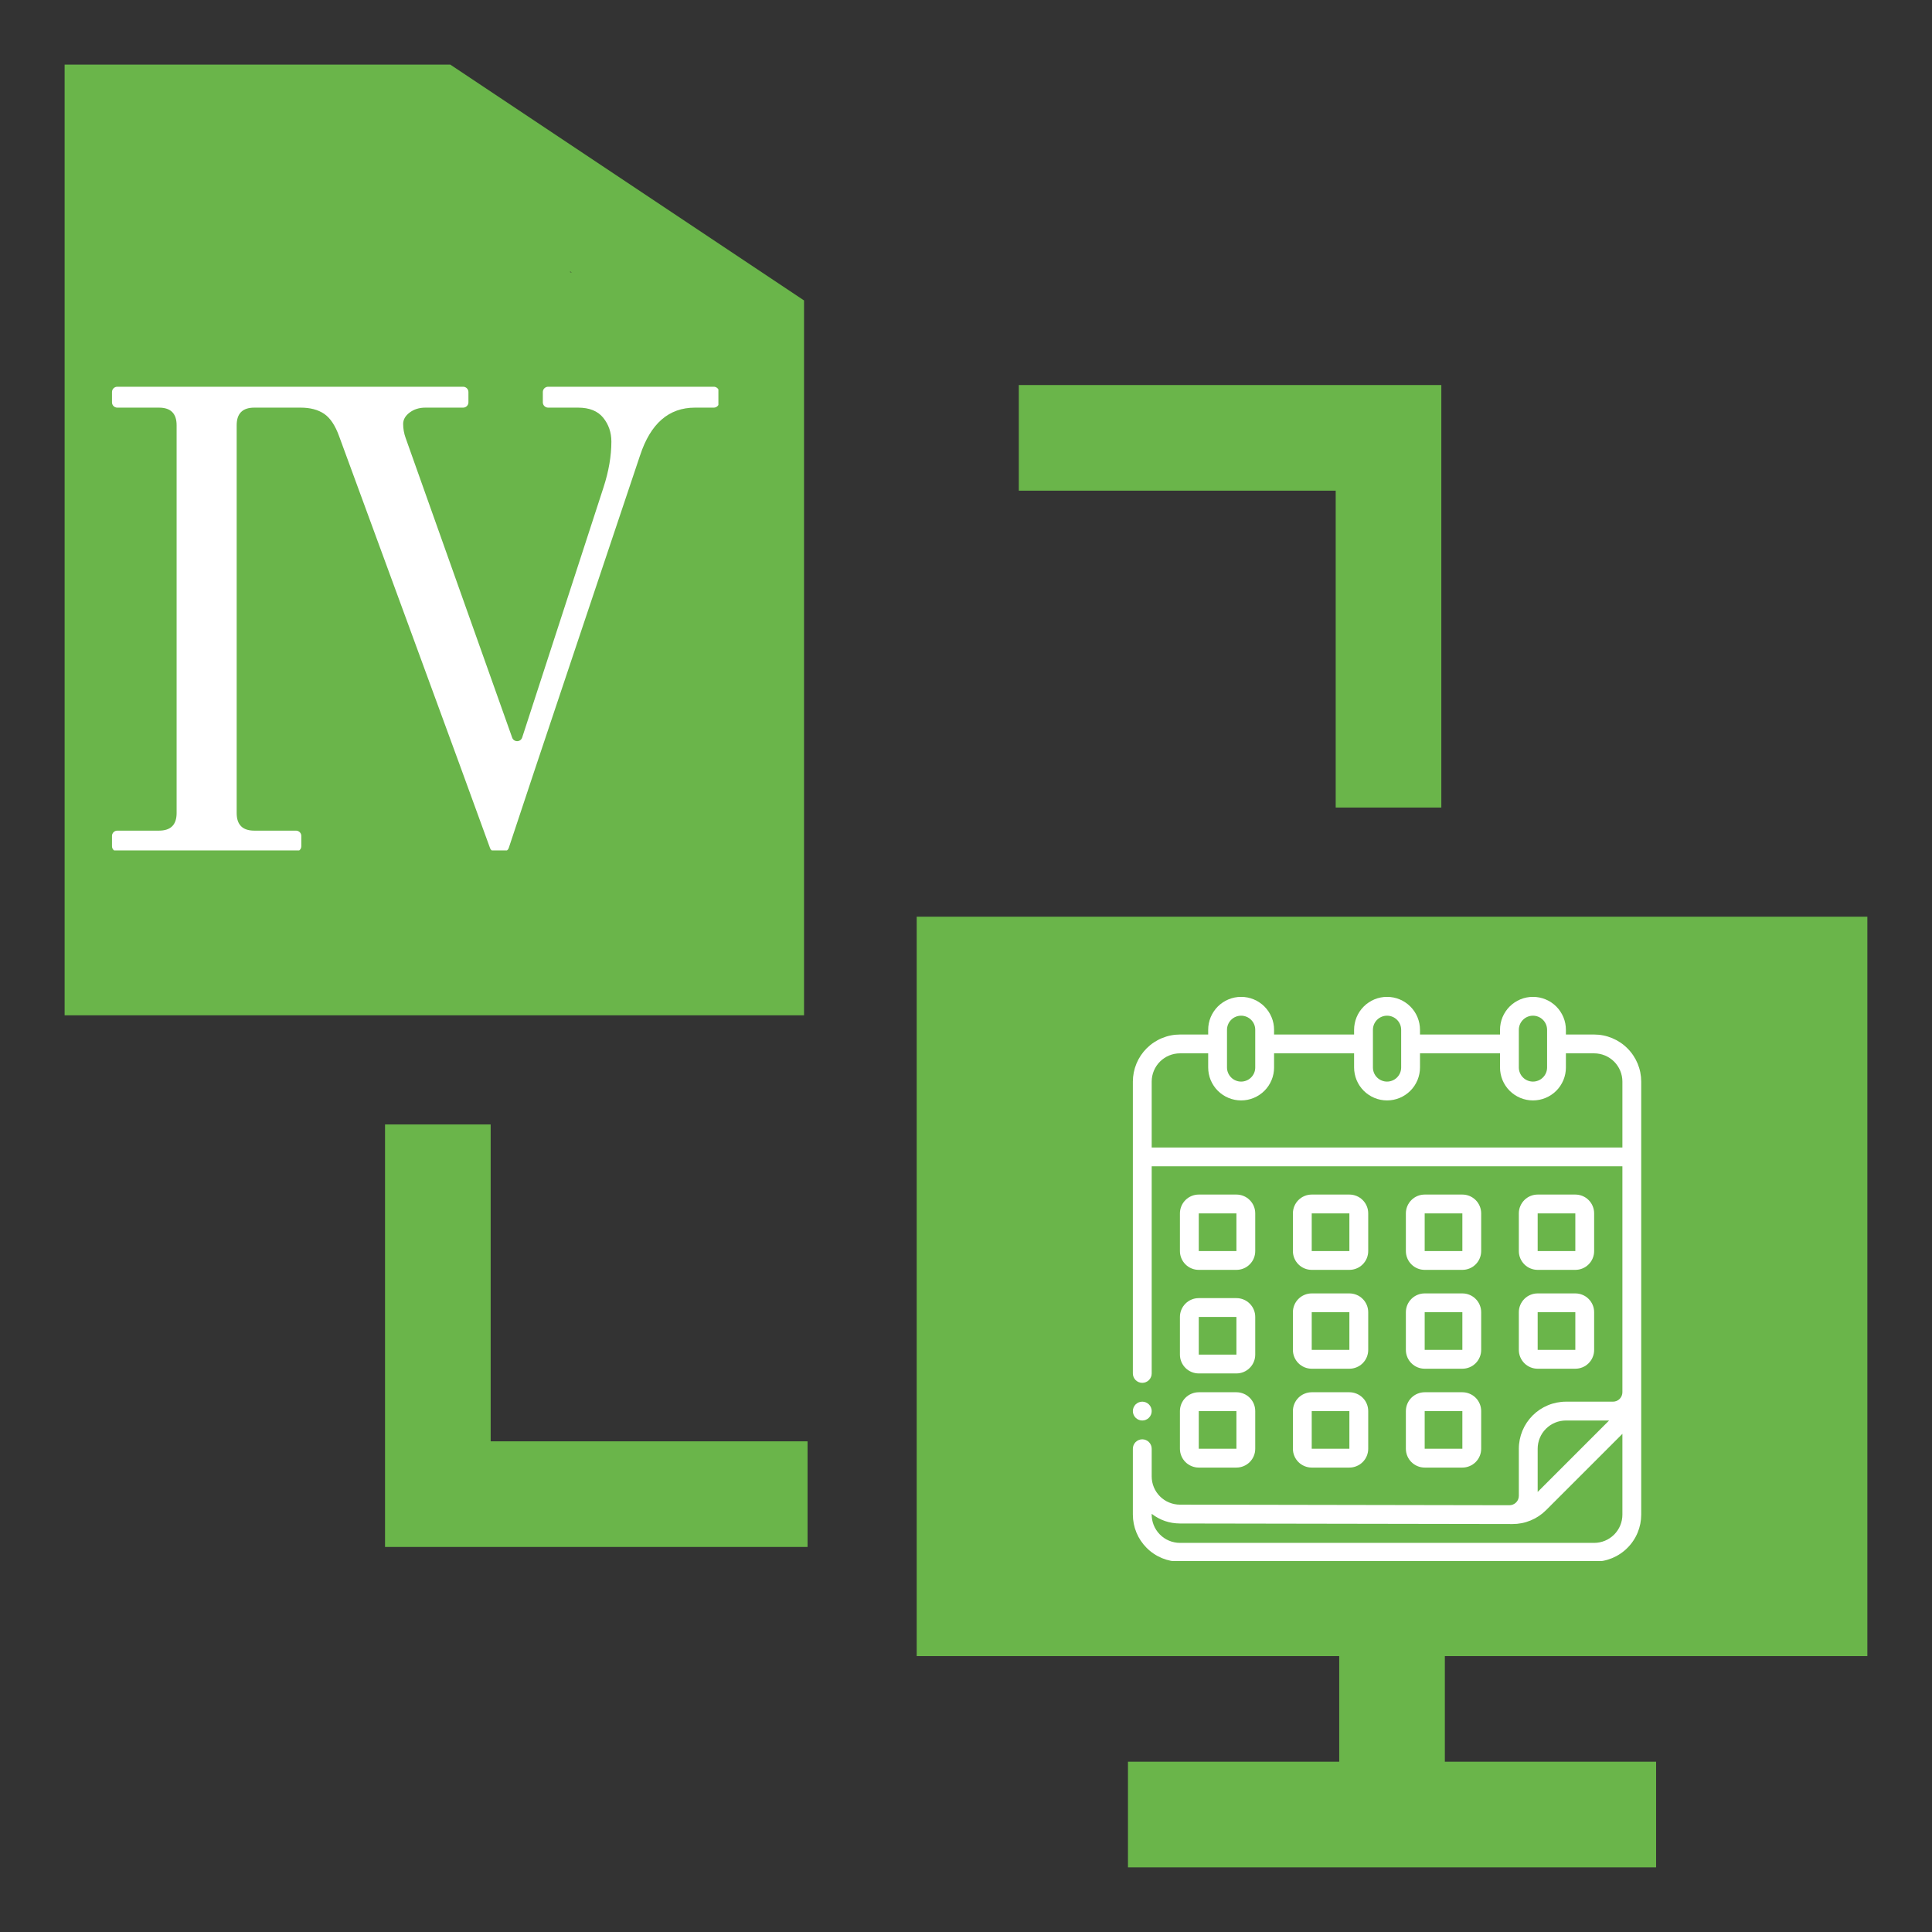
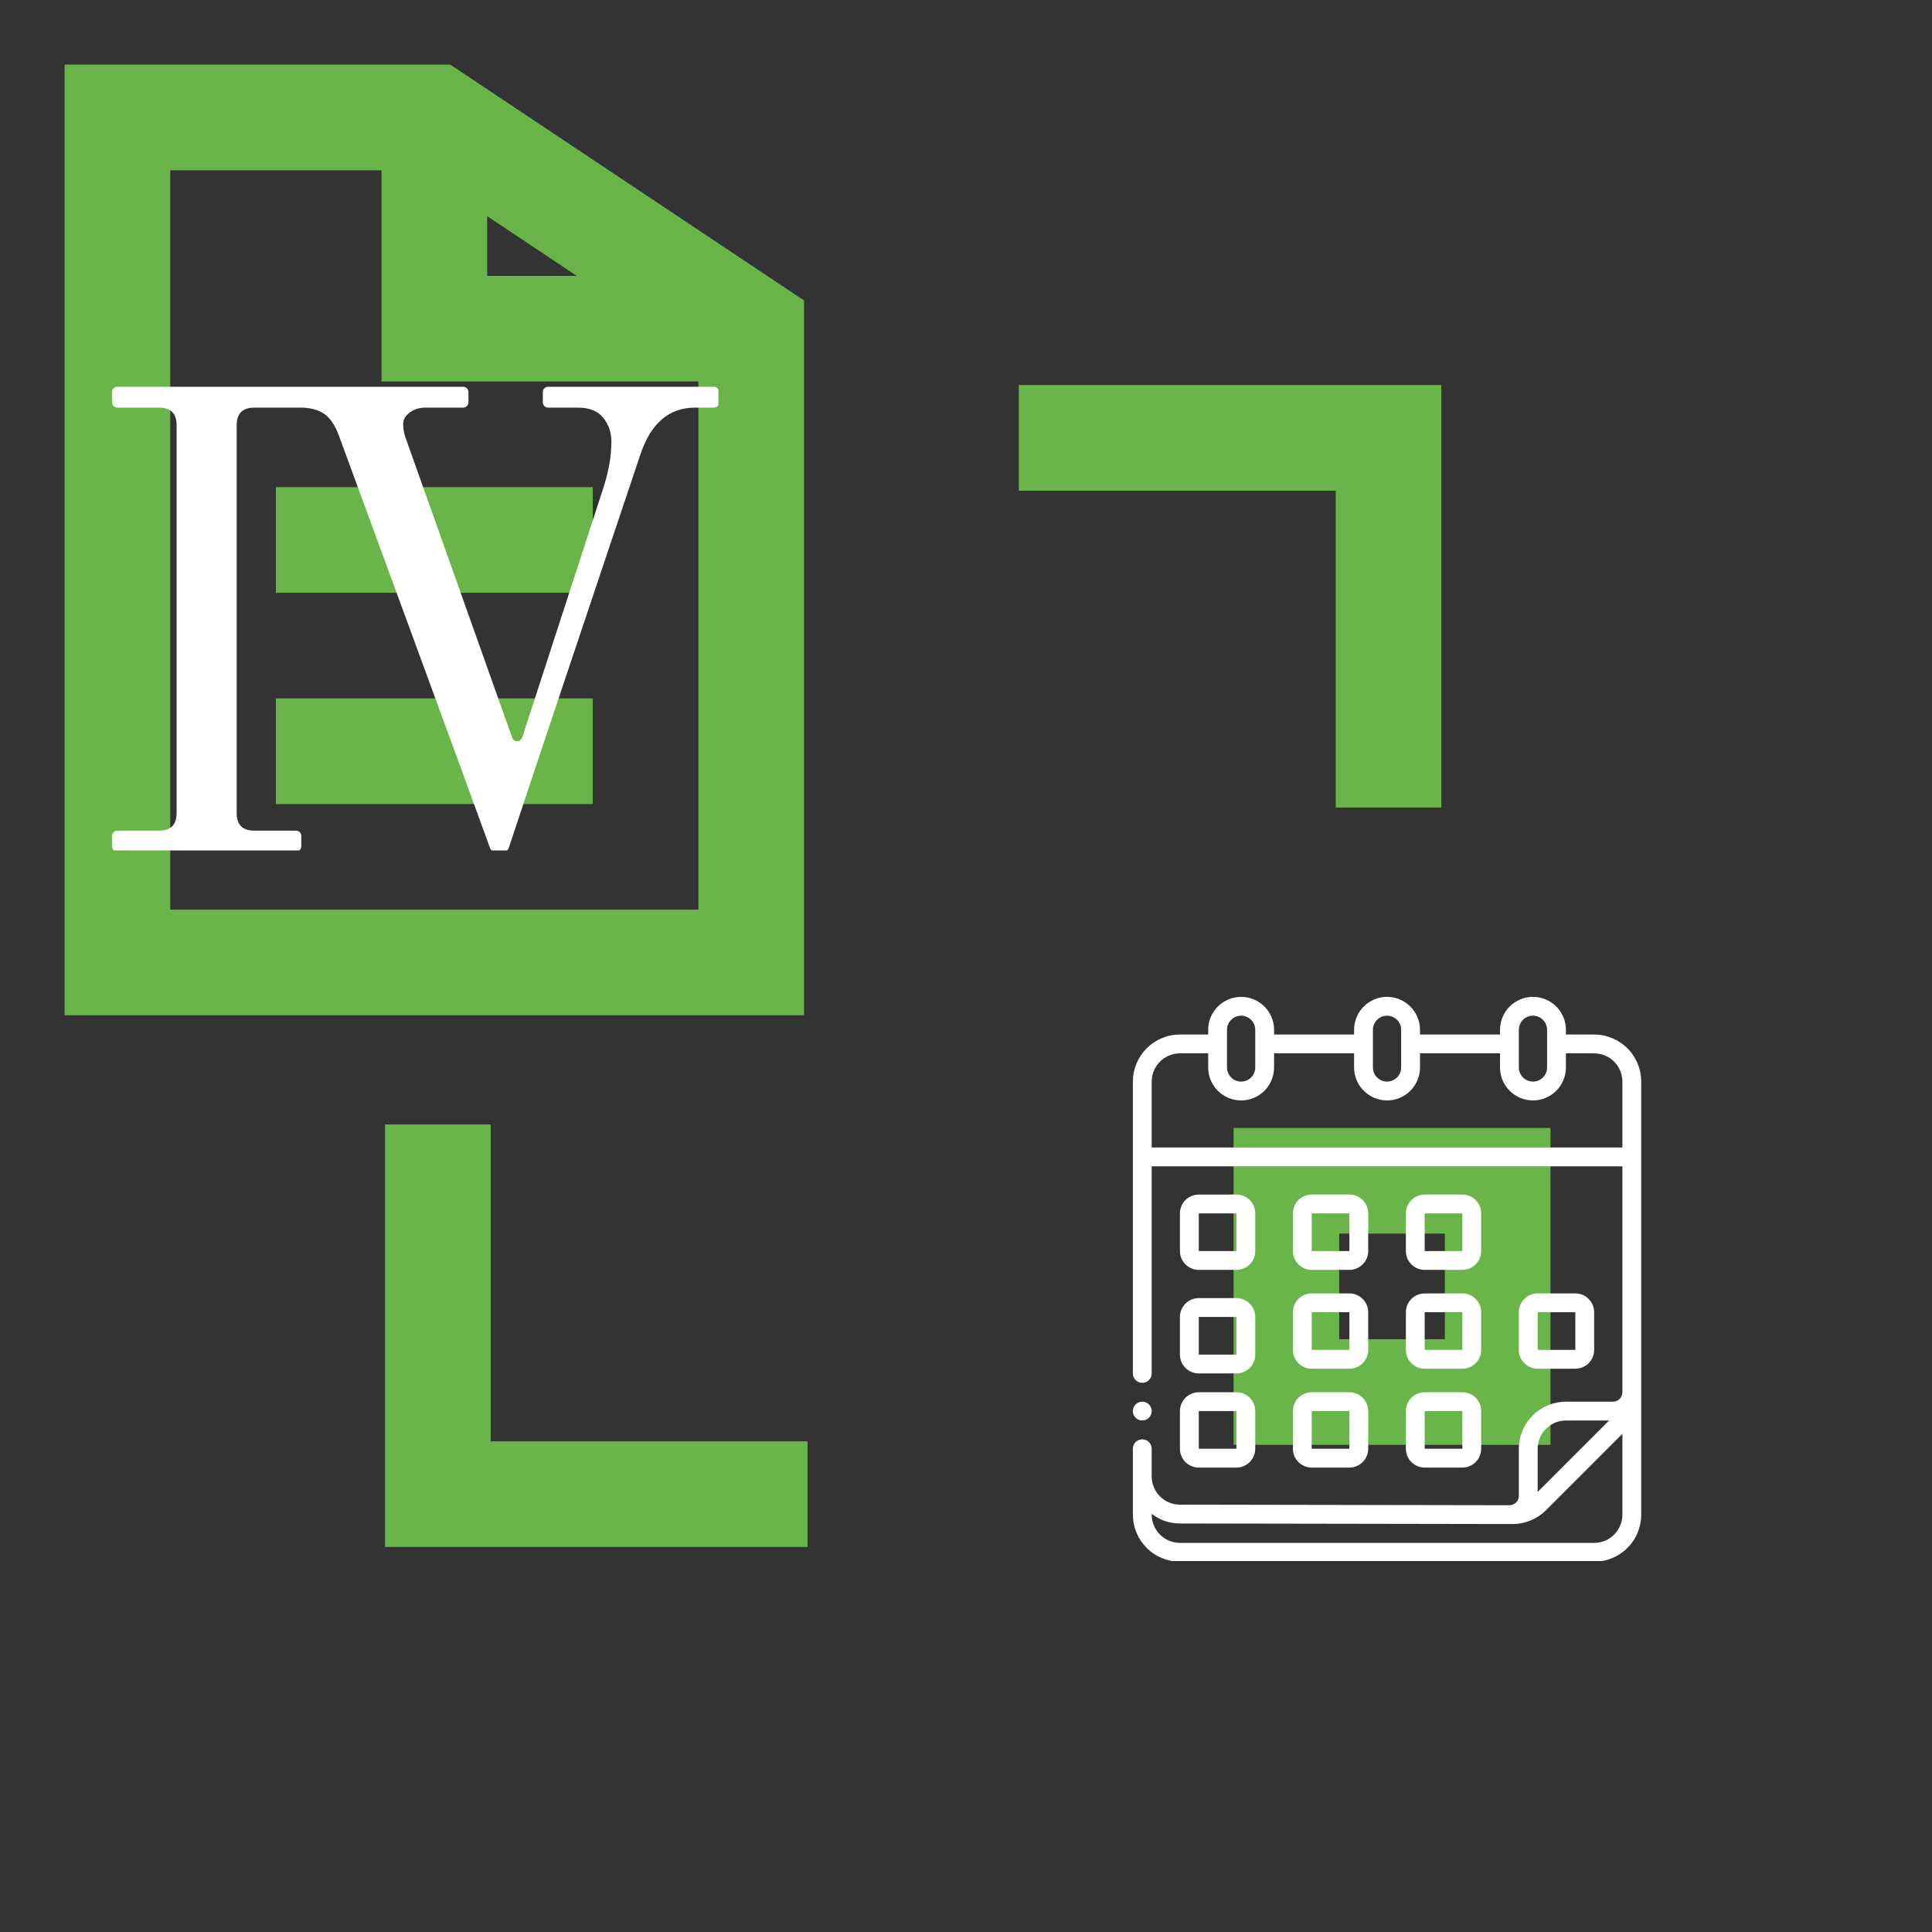
<svg xmlns="http://www.w3.org/2000/svg" width="500" zoomAndPan="magnify" viewBox="0 0 375 375" height="500" preserveAspectRatio="xMidYMid meet" version="1.0">
  <rect x="0" y="0" width="375" height="375" fill="#333333" stroke="none" />
  <defs>
    <clipPath id="eed06d854e">
      <path d="M 12.543 12.543 L 157 12.543 L 157 198 L 12.543 198 Z M 12.543 12.543 " clip-rule="nonzero" />
    </clipPath>
    <clipPath id="1a45594885">
      <path d="M 177 177 L 362.793 177 L 362.793 362.793 L 177 362.793 Z M 177 177 " clip-rule="nonzero" />
    </clipPath>
    <clipPath id="779ef61f91">
      <path d="M 187.5 187.5 L 350.957 187.5 L 350.957 309.145 L 187.5 309.145 Z M 187.5 187.5 " clip-rule="nonzero" />
    </clipPath>
    <clipPath id="f11797d312">
-       <path d="M 0.5 0.5 L 163.957 0.5 L 163.957 122.145 L 0.5 122.145 Z M 0.5 0.5 " clip-rule="nonzero" />
-     </clipPath>
+       </clipPath>
    <clipPath id="897b1d7ccd">
      <rect x="0" width="164" y="0" height="123" />
    </clipPath>
    <clipPath id="d1af37573a">
      <path d="M 21.691 52.852 L 139.625 52.852 L 139.625 187.5 L 21.691 187.5 Z M 21.691 52.852 " clip-rule="nonzero" />
    </clipPath>
    <clipPath id="2be92f2982">
      <path d="M 0.691 0.852 L 118.625 0.852 L 118.625 135.5 L 0.691 135.5 Z M 0.691 0.852 " clip-rule="nonzero" />
    </clipPath>
    <clipPath id="6132a6badf">
-       <rect x="0" width="119" y="0" height="136" />
-     </clipPath>
+       </clipPath>
    <clipPath id="665b1340cd">
      <path d="M 21.691 29.27 L 110.672 29.27 L 110.672 76.438 L 21.691 76.438 Z M 21.691 29.27 " clip-rule="nonzero" />
    </clipPath>
    <clipPath id="46eaf0a95c">
      <path d="M 0.691 0.27 L 89.672 0.27 L 89.672 47.438 L 0.691 47.438 Z M 0.691 0.27 " clip-rule="nonzero" />
    </clipPath>
    <clipPath id="6653edea4b">
      <rect x="0" width="90" y="0" height="48" />
    </clipPath>
    <clipPath id="36024e6fc6">
      <path d="M 21.738 75.066 L 139.441 75.066 L 139.441 165.066 L 21.738 165.066 Z M 21.738 75.066 " clip-rule="nonzero" />
    </clipPath>
    <clipPath id="e759c9c665">
      <path d="M 219.887 193.5 L 318.887 193.5 L 318.887 303 L 219.887 303 Z M 219.887 193.5 " clip-rule="nonzero" />
    </clipPath>
    <clipPath id="6e84b43213">
      <path d="M 219.887 272 L 224 272 L 224 276 L 219.887 276 Z M 219.887 272 " clip-rule="nonzero" />
    </clipPath>
  </defs>
  <g clip-path="url(#eed06d854e)">
    <path fill="#6ab54a" d="M 156.062 58.312 L 87.406 12.543 L 12.543 12.543 L 12.543 197.066 L 156.062 197.066 Z M 94.555 41.949 L 111.953 53.547 L 94.555 53.547 Z M 33.047 176.562 L 33.047 33.047 L 74.051 33.047 L 74.051 74.051 L 135.559 74.051 L 135.559 176.562 Z M 33.047 176.562 " fill-opacity="1" fill-rule="nonzero" />
  </g>
  <g clip-path="url(#1a45594885)">
-     <path fill="#6ab54a" d="M 362.453 321.449 L 362.453 177.93 L 177.93 177.93 L 177.93 321.449 L 259.941 321.449 L 259.941 341.949 L 218.938 341.949 L 218.938 362.453 L 321.449 362.453 L 321.449 341.949 L 280.445 341.949 L 280.445 321.449 Z M 198.434 198.434 L 341.949 198.434 L 341.949 300.945 L 198.434 300.945 Z M 198.434 198.434 " fill-opacity="1" fill-rule="nonzero" />
-   </g>
+     </g>
  <path fill="#6ab54a" d="M 259.258 156.746 L 279.762 156.746 L 279.762 74.734 L 197.75 74.734 L 197.75 95.238 L 259.258 95.238 Z M 259.258 156.746 " fill-opacity="1" fill-rule="nonzero" />
  <path fill="#6ab54a" d="M 95.238 218.254 L 74.734 218.254 L 74.734 300.262 L 156.746 300.262 L 156.746 279.762 L 95.238 279.762 Z M 95.238 218.254 " fill-opacity="1" fill-rule="nonzero" />
  <path fill="#6ab54a" d="M 53.547 94.555 L 115.055 94.555 L 115.055 115.055 L 53.547 115.055 Z M 53.547 94.555 " fill-opacity="1" fill-rule="nonzero" />
  <path fill="#6ab54a" d="M 53.547 135.559 L 115.055 135.559 L 115.055 156.062 L 53.547 156.062 Z M 53.547 135.559 " fill-opacity="1" fill-rule="nonzero" />
  <path fill="#6ab54a" d="M 239.438 280.445 L 300.945 280.445 L 300.945 218.938 L 239.438 218.938 Z M 259.941 239.438 L 280.445 239.438 L 280.445 259.941 L 259.941 259.941 Z M 259.941 239.438 " fill-opacity="1" fill-rule="nonzero" />
  <g clip-path="url(#779ef61f91)">
    <g transform="matrix(1, 0, 0, 1, 187, 187)">
      <g clip-path="url(#897b1d7ccd)">
        <g clip-path="url(#f11797d312)">
          <path fill="#6ab54a" d="M 0.5 0.5 L 163.961 0.5 L 163.961 122.145 L 0.5 122.145 Z M 0.5 0.5 " fill-opacity="1" fill-rule="nonzero" />
        </g>
      </g>
    </g>
  </g>
  <g clip-path="url(#d1af37573a)">
    <g transform="matrix(1, 0, 0, 1, 21, 52)">
      <g clip-path="url(#6132a6badf)">
        <g clip-path="url(#2be92f2982)">
          <path fill="#6ab54a" d="M 0.691 0.852 L 118.625 0.852 L 118.625 135.375 L 0.691 135.375 Z M 0.691 0.852 " fill-opacity="1" fill-rule="nonzero" />
        </g>
      </g>
    </g>
  </g>
  <g clip-path="url(#665b1340cd)">
    <g transform="matrix(1, 0, 0, 1, 21, 29)">
      <g clip-path="url(#6653edea4b)">
        <g clip-path="url(#46eaf0a95c)">
-           <path fill="#6ab54a" d="M 0.691 0.27 L 89.684 0.27 L 89.684 47.438 L 0.691 47.438 Z M 0.691 0.27 " fill-opacity="1" fill-rule="nonzero" />
-         </g>
+           </g>
      </g>
    </g>
  </g>
  <g clip-path="url(#36024e6fc6)">
    <path fill="#ffffff" d="M 58.355 79.121 C 58.355 79.121 49.359 79.121 49.359 79.121 C 47.078 79.121 45.938 80.262 45.938 82.543 L 45.938 157.809 C 45.938 160.086 47.078 161.227 49.359 161.227 C 49.359 161.227 55.07 161.227 57.457 161.227 C 57.727 161.227 57.988 161.336 58.184 161.527 C 58.375 161.723 58.484 161.98 58.484 162.254 C 58.484 162.867 58.484 163.645 58.484 164.254 C 58.484 164.527 58.375 164.789 58.184 164.98 C 57.988 165.176 57.727 165.281 57.457 165.281 C 52.168 165.281 28.051 165.281 22.766 165.281 C 22.492 165.281 22.23 165.176 22.039 164.98 C 21.848 164.789 21.738 164.527 21.738 164.254 C 21.738 163.645 21.738 162.867 21.738 162.254 C 21.738 161.98 21.848 161.723 22.039 161.527 C 22.23 161.336 22.492 161.227 22.766 161.227 C 25.148 161.227 30.859 161.227 30.859 161.227 C 33.141 161.227 34.281 160.086 34.281 157.809 L 34.281 82.543 C 34.281 80.262 33.141 79.121 30.859 79.121 C 30.859 79.121 25.148 79.121 22.766 79.121 C 22.492 79.121 22.23 79.012 22.039 78.82 C 21.848 78.629 21.738 78.367 21.738 78.094 C 21.738 77.48 21.738 76.707 21.738 76.094 C 21.738 75.82 21.848 75.559 22.039 75.367 C 22.23 75.176 22.492 75.066 22.766 75.066 C 30.684 75.066 81.973 75.066 89.895 75.066 C 90.164 75.066 90.426 75.176 90.621 75.367 C 90.812 75.559 90.922 75.82 90.922 76.094 C 90.922 76.707 90.922 77.48 90.922 78.094 C 90.922 78.66 90.461 79.121 89.895 79.121 C 87.66 79.121 82.559 79.121 82.559 79.121 C 81.375 79.121 80.359 79.438 79.516 80.07 C 78.672 80.703 78.25 81.445 78.25 82.289 C 78.25 83.215 78.418 84.145 78.754 85.074 C 78.754 85.074 78.754 85.074 78.758 85.078 C 78.762 85.086 95.137 131.156 99.414 143.18 C 99.559 143.594 99.953 143.867 100.395 143.863 C 100.832 143.855 101.219 143.57 101.355 143.152 C 104.875 132.336 117.133 94.633 117.148 94.578 C 118.16 91.453 118.668 88.496 118.668 85.711 C 118.668 83.938 118.141 82.395 117.086 81.086 C 116.027 79.777 114.402 79.121 112.207 79.121 C 112.207 79.121 108.301 79.121 106.391 79.121 C 106.121 79.121 105.859 79.012 105.664 78.82 C 105.473 78.629 105.363 78.367 105.363 78.094 C 105.363 77.48 105.363 76.707 105.363 76.094 C 105.363 75.82 105.473 75.559 105.664 75.367 C 105.859 75.176 106.121 75.066 106.391 75.066 C 111.43 75.066 133.508 75.066 138.551 75.066 C 138.82 75.066 139.082 75.176 139.273 75.367 C 139.469 75.559 139.578 75.82 139.578 76.094 C 139.578 76.707 139.578 77.48 139.578 78.094 C 139.578 78.367 139.469 78.629 139.273 78.82 C 139.082 79.012 138.82 79.121 138.551 79.121 C 137.168 79.121 134.887 79.121 134.887 79.121 C 129.82 79.121 126.273 82.203 124.246 88.367 C 124.246 88.371 124.242 88.371 124.242 88.371 C 124.117 88.758 101.301 156.73 98.754 164.574 C 98.613 164.996 98.223 165.281 97.777 165.281 C 97.262 165.281 96.586 165.281 96.078 165.281 C 95.645 165.281 95.258 165.008 95.113 164.602 C 92.289 156.68 65.836 84.711 65.832 84.695 C 65.07 82.582 64.102 81.129 62.918 80.324 C 61.734 79.523 60.215 79.121 58.355 79.121 " fill-opacity="1" fill-rule="evenodd" />
  </g>
  <path fill="#ffffff" d="M 232.68 246.48 L 239.988 246.48 C 240.473 246.48 240.938 246.391 241.387 246.203 C 241.836 246.02 242.23 245.754 242.57 245.41 C 242.914 245.07 243.18 244.672 243.363 244.227 C 243.551 243.777 243.641 243.312 243.641 242.828 L 243.641 235.52 C 243.641 235.035 243.551 234.566 243.363 234.121 C 243.18 233.672 242.914 233.277 242.57 232.934 C 242.23 232.59 241.836 232.328 241.387 232.141 C 240.938 231.957 240.473 231.863 239.988 231.863 L 232.68 231.863 C 232.195 231.863 231.727 231.957 231.281 232.141 C 230.832 232.328 230.438 232.59 230.094 232.934 C 229.754 233.277 229.488 233.672 229.301 234.121 C 229.117 234.566 229.023 235.035 229.023 235.52 L 229.023 242.828 C 229.023 243.312 229.117 243.777 229.301 244.227 C 229.488 244.672 229.754 245.07 230.094 245.41 C 230.438 245.754 230.832 246.02 231.281 246.203 C 231.727 246.391 232.195 246.48 232.68 246.48 Z M 232.68 235.52 L 239.988 235.52 L 239.988 242.828 L 232.68 242.828 Z M 232.68 235.52 " fill-opacity="1" fill-rule="nonzero" />
  <path fill="#ffffff" d="M 254.605 246.48 L 261.914 246.48 C 262.398 246.48 262.867 246.391 263.312 246.203 C 263.762 246.02 264.156 245.754 264.5 245.41 C 264.844 245.07 265.105 244.672 265.293 244.227 C 265.477 243.777 265.57 243.312 265.57 242.828 L 265.57 235.52 C 265.57 235.035 265.477 234.566 265.293 234.121 C 265.105 233.672 264.844 233.277 264.5 232.934 C 264.156 232.59 263.762 232.328 263.312 232.141 C 262.867 231.957 262.398 231.863 261.914 231.863 L 254.605 231.863 C 254.121 231.863 253.656 231.957 253.207 232.141 C 252.762 232.328 252.363 232.59 252.023 232.934 C 251.68 233.277 251.414 233.672 251.23 234.121 C 251.043 234.566 250.953 235.035 250.953 235.52 L 250.953 242.828 C 250.953 243.312 251.043 243.777 251.23 244.227 C 251.414 244.672 251.68 245.07 252.023 245.41 C 252.363 245.754 252.762 246.02 253.207 246.203 C 253.656 246.391 254.121 246.48 254.605 246.48 Z M 254.605 235.52 L 261.914 235.52 L 261.914 242.828 L 254.605 242.828 Z M 254.605 235.52 " fill-opacity="1" fill-rule="nonzero" />
  <path fill="#ffffff" d="M 276.531 246.48 L 283.844 246.48 C 284.328 246.48 284.793 246.391 285.242 246.203 C 285.688 246.02 286.082 245.754 286.426 245.41 C 286.77 245.07 287.031 244.672 287.219 244.227 C 287.402 243.777 287.496 243.312 287.496 242.828 L 287.496 235.52 C 287.496 235.035 287.402 234.566 287.219 234.121 C 287.031 233.672 286.77 233.277 286.426 232.934 C 286.082 232.59 285.688 232.328 285.242 232.141 C 284.793 231.957 284.328 231.863 283.844 231.863 L 276.531 231.863 C 276.047 231.863 275.582 231.957 275.133 232.141 C 274.688 232.328 274.293 232.59 273.949 232.934 C 273.605 233.277 273.344 233.672 273.156 234.121 C 272.973 234.566 272.879 235.035 272.879 235.52 L 272.879 242.828 C 272.879 243.312 272.973 243.777 273.156 244.227 C 273.344 244.672 273.605 245.07 273.949 245.41 C 274.293 245.754 274.688 246.02 275.133 246.203 C 275.582 246.391 276.047 246.48 276.531 246.48 Z M 276.531 235.52 L 283.844 235.52 L 283.844 242.828 L 276.531 242.828 Z M 276.531 235.52 " fill-opacity="1" fill-rule="nonzero" />
-   <path fill="#ffffff" d="M 298.461 246.48 L 305.77 246.48 C 306.254 246.48 306.719 246.391 307.168 246.203 C 307.617 246.02 308.012 245.754 308.352 245.41 C 308.695 245.07 308.961 244.672 309.145 244.227 C 309.332 243.777 309.422 243.312 309.422 242.828 L 309.422 235.52 C 309.422 235.035 309.332 234.566 309.145 234.121 C 308.961 233.672 308.695 233.277 308.352 232.934 C 308.012 232.59 307.617 232.328 307.168 232.141 C 306.719 231.957 306.254 231.863 305.77 231.863 L 298.461 231.863 C 297.977 231.863 297.508 231.957 297.062 232.141 C 296.613 232.328 296.219 232.59 295.875 232.934 C 295.535 233.277 295.27 233.672 295.082 234.121 C 294.898 234.566 294.805 235.035 294.805 235.52 L 294.805 242.828 C 294.805 243.312 294.898 243.777 295.082 244.227 C 295.27 244.672 295.535 245.07 295.875 245.41 C 296.219 245.754 296.613 246.02 297.062 246.203 C 297.508 246.391 297.977 246.48 298.461 246.48 Z M 298.461 235.52 L 305.77 235.52 L 305.77 242.828 L 298.461 242.828 Z M 298.461 235.52 " fill-opacity="1" fill-rule="nonzero" />
  <path fill="#ffffff" d="M 229.023 262.926 C 229.023 263.41 229.117 263.879 229.301 264.324 C 229.488 264.773 229.754 265.168 230.094 265.512 C 230.438 265.855 230.832 266.117 231.281 266.305 C 231.727 266.488 232.195 266.582 232.68 266.582 L 239.988 266.582 C 240.473 266.582 240.938 266.488 241.387 266.305 C 241.836 266.117 242.23 265.855 242.57 265.512 C 242.914 265.168 243.18 264.773 243.363 264.324 C 243.551 263.879 243.641 263.41 243.641 262.926 L 243.641 255.617 C 243.641 255.133 243.551 254.668 243.363 254.219 C 243.18 253.773 242.914 253.375 242.57 253.035 C 242.23 252.691 241.836 252.426 241.387 252.242 C 240.938 252.055 240.473 251.965 239.988 251.965 L 232.68 251.965 C 232.195 251.965 231.727 252.055 231.281 252.242 C 230.832 252.426 230.438 252.691 230.094 253.035 C 229.754 253.375 229.488 253.773 229.301 254.219 C 229.117 254.668 229.023 255.133 229.023 255.617 Z M 232.68 255.617 L 239.988 255.617 L 239.988 262.926 L 232.68 262.926 Z M 232.68 255.617 " fill-opacity="1" fill-rule="nonzero" />
  <path fill="#ffffff" d="M 250.953 262.012 C 250.953 262.496 251.043 262.965 251.23 263.41 C 251.414 263.859 251.68 264.254 252.023 264.598 C 252.363 264.941 252.762 265.203 253.207 265.391 C 253.656 265.574 254.121 265.668 254.605 265.668 L 261.914 265.668 C 262.398 265.668 262.867 265.574 263.312 265.391 C 263.762 265.203 264.156 264.941 264.5 264.598 C 264.844 264.254 265.105 263.859 265.293 263.41 C 265.477 262.965 265.57 262.496 265.57 262.012 L 265.57 254.703 C 265.57 254.219 265.477 253.754 265.293 253.305 C 265.105 252.859 264.844 252.461 264.5 252.121 C 264.156 251.777 263.762 251.512 263.312 251.328 C 262.867 251.141 262.398 251.051 261.914 251.051 L 254.605 251.051 C 254.121 251.051 253.656 251.141 253.207 251.328 C 252.762 251.512 252.363 251.777 252.023 252.121 C 251.68 252.461 251.414 252.859 251.23 253.305 C 251.043 253.754 250.953 254.219 250.953 254.703 Z M 254.605 254.703 L 261.914 254.703 L 261.914 262.012 L 254.605 262.012 Z M 254.605 254.703 " fill-opacity="1" fill-rule="nonzero" />
  <path fill="#ffffff" d="M 272.879 262.012 C 272.879 262.496 272.973 262.965 273.156 263.41 C 273.344 263.859 273.605 264.254 273.949 264.598 C 274.293 264.941 274.688 265.203 275.133 265.391 C 275.582 265.574 276.047 265.668 276.531 265.668 L 283.844 265.668 C 284.328 265.668 284.793 265.574 285.242 265.391 C 285.688 265.203 286.082 264.941 286.426 264.598 C 286.77 264.254 287.031 263.859 287.219 263.41 C 287.402 262.965 287.496 262.496 287.496 262.012 L 287.496 254.703 C 287.496 254.219 287.402 253.754 287.219 253.305 C 287.031 252.859 286.77 252.461 286.426 252.121 C 286.082 251.777 285.688 251.512 285.242 251.328 C 284.793 251.141 284.328 251.051 283.844 251.051 L 276.531 251.051 C 276.047 251.051 275.582 251.141 275.133 251.328 C 274.688 251.512 274.293 251.777 273.949 252.121 C 273.605 252.461 273.344 252.859 273.156 253.305 C 272.973 253.754 272.879 254.219 272.879 254.703 Z M 276.531 254.703 L 283.844 254.703 L 283.844 262.012 L 276.531 262.012 Z M 276.531 254.703 " fill-opacity="1" fill-rule="nonzero" />
  <path fill="#ffffff" d="M 294.805 262.012 C 294.805 262.496 294.898 262.965 295.082 263.41 C 295.27 263.859 295.535 264.254 295.875 264.598 C 296.219 264.941 296.613 265.203 297.062 265.391 C 297.508 265.574 297.977 265.668 298.461 265.668 L 305.77 265.668 C 306.254 265.668 306.719 265.574 307.168 265.391 C 307.617 265.203 308.012 264.941 308.352 264.598 C 308.695 264.254 308.961 263.859 309.145 263.41 C 309.332 262.965 309.422 262.496 309.422 262.012 L 309.422 254.703 C 309.422 254.219 309.332 253.754 309.145 253.305 C 308.961 252.859 308.695 252.461 308.352 252.121 C 308.012 251.777 307.617 251.512 307.168 251.328 C 306.719 251.141 306.254 251.051 305.77 251.051 L 298.461 251.051 C 297.977 251.051 297.508 251.141 297.062 251.328 C 296.613 251.512 296.219 251.777 295.875 252.121 C 295.535 252.461 295.27 252.859 295.082 253.305 C 294.898 253.754 294.805 254.219 294.805 254.703 Z M 298.461 254.703 L 305.77 254.703 L 305.77 262.012 L 298.461 262.012 Z M 298.461 254.703 " fill-opacity="1" fill-rule="nonzero" />
  <path fill="#ffffff" d="M 229.023 281.199 C 229.023 281.684 229.117 282.148 229.301 282.598 C 229.488 283.047 229.754 283.441 230.094 283.785 C 230.438 284.125 230.832 284.391 231.281 284.574 C 231.727 284.762 232.195 284.855 232.68 284.855 L 239.988 284.855 C 240.473 284.855 240.938 284.762 241.387 284.574 C 241.836 284.391 242.23 284.125 242.57 283.785 C 242.914 283.441 243.18 283.047 243.363 282.598 C 243.551 282.148 243.641 281.684 243.641 281.199 L 243.641 273.891 C 243.641 273.406 243.551 272.941 243.363 272.492 C 243.18 272.043 242.914 271.648 242.57 271.305 C 242.23 270.965 241.836 270.699 241.387 270.516 C 240.938 270.328 240.473 270.234 239.988 270.234 L 232.68 270.234 C 232.195 270.234 231.727 270.328 231.281 270.516 C 230.832 270.699 230.438 270.965 230.094 271.305 C 229.754 271.648 229.488 272.043 229.301 272.492 C 229.117 272.941 229.023 273.406 229.023 273.891 Z M 232.68 273.891 L 239.988 273.891 L 239.988 281.199 L 232.68 281.199 Z M 232.68 273.891 " fill-opacity="1" fill-rule="nonzero" />
  <path fill="#ffffff" d="M 250.953 281.199 C 250.953 281.684 251.043 282.148 251.23 282.598 C 251.414 283.047 251.68 283.441 252.023 283.785 C 252.363 284.125 252.762 284.391 253.207 284.574 C 253.656 284.762 254.121 284.855 254.605 284.855 L 261.914 284.855 C 262.398 284.855 262.867 284.762 263.312 284.574 C 263.762 284.391 264.156 284.125 264.5 283.785 C 264.844 283.441 265.105 283.047 265.293 282.598 C 265.477 282.148 265.57 281.684 265.57 281.199 L 265.57 273.891 C 265.57 273.406 265.477 272.941 265.293 272.492 C 265.105 272.043 264.844 271.648 264.5 271.305 C 264.156 270.965 263.762 270.699 263.312 270.516 C 262.867 270.328 262.398 270.234 261.914 270.234 L 254.605 270.234 C 254.121 270.234 253.656 270.328 253.207 270.516 C 252.762 270.699 252.363 270.965 252.023 271.305 C 251.68 271.648 251.414 272.043 251.23 272.492 C 251.043 272.941 250.953 273.406 250.953 273.891 Z M 254.605 273.891 L 261.914 273.891 L 261.914 281.199 L 254.605 281.199 Z M 254.605 273.891 " fill-opacity="1" fill-rule="nonzero" />
  <path fill="#ffffff" d="M 272.879 281.199 C 272.879 281.684 272.973 282.148 273.156 282.598 C 273.344 283.047 273.605 283.441 273.949 283.785 C 274.293 284.125 274.688 284.391 275.133 284.574 C 275.582 284.762 276.047 284.855 276.531 284.855 L 283.844 284.855 C 284.328 284.855 284.793 284.762 285.242 284.574 C 285.688 284.391 286.082 284.125 286.426 283.785 C 286.77 283.441 287.031 283.047 287.219 282.598 C 287.402 282.148 287.496 281.684 287.496 281.199 L 287.496 273.891 C 287.496 273.406 287.402 272.941 287.219 272.492 C 287.031 272.043 286.77 271.648 286.426 271.305 C 286.082 270.965 285.688 270.699 285.242 270.516 C 284.793 270.328 284.328 270.234 283.844 270.234 L 276.531 270.234 C 276.047 270.234 275.582 270.328 275.133 270.516 C 274.688 270.699 274.293 270.965 273.949 271.305 C 273.605 271.648 273.344 272.043 273.156 272.492 C 272.973 272.941 272.879 273.406 272.879 273.891 Z M 276.531 273.891 L 283.844 273.891 L 283.844 281.199 L 276.531 281.199 Z M 276.531 273.891 " fill-opacity="1" fill-rule="nonzero" />
  <g clip-path="url(#e759c9c665)">
    <path fill="#ffffff" d="M 309.422 200.801 L 303.941 200.801 L 303.941 199.887 C 303.941 199.465 303.902 199.051 303.82 198.641 C 303.738 198.227 303.617 197.828 303.457 197.438 C 303.293 197.051 303.098 196.684 302.863 196.332 C 302.633 195.984 302.367 195.66 302.07 195.363 C 301.773 195.066 301.449 194.801 301.102 194.57 C 300.75 194.336 300.383 194.137 299.992 193.977 C 299.605 193.816 299.207 193.695 298.793 193.613 C 298.383 193.531 297.965 193.492 297.547 193.492 C 297.125 193.492 296.711 193.531 296.301 193.613 C 295.887 193.695 295.488 193.816 295.098 193.977 C 294.711 194.137 294.344 194.336 293.992 194.57 C 293.645 194.801 293.32 195.066 293.023 195.363 C 292.727 195.66 292.461 195.984 292.23 196.332 C 291.996 196.684 291.797 197.051 291.637 197.438 C 291.477 197.828 291.355 198.227 291.273 198.641 C 291.191 199.051 291.152 199.465 291.152 199.887 L 291.152 200.801 L 275.621 200.801 L 275.621 199.887 C 275.621 199.465 275.578 199.051 275.496 198.641 C 275.414 198.227 275.293 197.828 275.133 197.438 C 274.973 197.051 274.773 196.684 274.543 196.332 C 274.309 195.984 274.043 195.66 273.746 195.363 C 273.449 195.066 273.125 194.801 272.777 194.57 C 272.43 194.336 272.059 194.137 271.672 193.977 C 271.285 193.816 270.883 193.695 270.473 193.613 C 270.059 193.531 269.645 193.492 269.223 193.492 C 268.805 193.492 268.387 193.531 267.977 193.613 C 267.566 193.695 267.164 193.816 266.777 193.977 C 266.391 194.137 266.02 194.336 265.672 194.57 C 265.32 194.801 265 195.066 264.703 195.363 C 264.406 195.66 264.141 195.984 263.906 196.332 C 263.672 196.684 263.477 197.051 263.316 197.438 C 263.156 197.828 263.035 198.227 262.953 198.641 C 262.871 199.051 262.828 199.465 262.828 199.887 L 262.828 200.801 L 247.297 200.801 L 247.297 199.887 C 247.297 199.465 247.258 199.051 247.176 198.641 C 247.094 198.227 246.973 197.828 246.809 197.438 C 246.648 197.051 246.453 196.684 246.219 196.332 C 245.984 195.984 245.723 195.66 245.426 195.363 C 245.129 195.066 244.805 194.801 244.453 194.57 C 244.105 194.336 243.738 194.137 243.348 193.977 C 242.961 193.816 242.562 193.695 242.148 193.613 C 241.738 193.531 241.32 193.492 240.902 193.492 C 240.48 193.492 240.066 193.531 239.652 193.613 C 239.242 193.695 238.844 193.816 238.453 193.977 C 238.066 194.137 237.699 194.336 237.348 194.57 C 237 194.801 236.676 195.066 236.379 195.363 C 236.082 195.66 235.816 195.984 235.586 196.332 C 235.352 196.684 235.152 197.051 234.992 197.438 C 234.832 197.828 234.711 198.227 234.629 198.641 C 234.547 199.051 234.508 199.465 234.508 199.887 L 234.508 200.801 L 229.023 200.801 C 228.426 200.801 227.832 200.859 227.242 200.977 C 226.656 201.094 226.082 201.27 225.531 201.5 C 224.977 201.727 224.449 202.012 223.953 202.344 C 223.453 202.676 222.992 203.055 222.566 203.48 C 222.145 203.902 221.766 204.363 221.43 204.863 C 221.098 205.363 220.816 205.887 220.586 206.441 C 220.355 206.996 220.184 207.566 220.066 208.156 C 219.949 208.742 219.891 209.336 219.887 209.938 L 219.887 266.582 C 219.887 266.824 219.934 267.059 220.027 267.281 C 220.121 267.504 220.254 267.703 220.422 267.875 C 220.594 268.043 220.793 268.176 221.016 268.27 C 221.238 268.363 221.473 268.41 221.715 268.41 C 221.957 268.41 222.191 268.363 222.414 268.27 C 222.637 268.176 222.836 268.043 223.008 267.875 C 223.18 267.703 223.312 267.504 223.402 267.281 C 223.496 267.059 223.543 266.824 223.543 266.582 L 223.543 226.383 L 314.906 226.383 L 314.906 270.234 C 314.906 270.477 314.859 270.711 314.766 270.934 C 314.672 271.16 314.543 271.355 314.371 271.527 C 314.199 271.699 314 271.832 313.777 271.926 C 313.555 272.016 313.32 272.062 313.078 272.062 L 303.941 272.062 C 303.344 272.062 302.75 272.125 302.16 272.242 C 301.574 272.359 301 272.531 300.449 272.762 C 299.895 272.992 299.367 273.273 298.867 273.605 C 298.371 273.941 297.91 274.32 297.484 274.742 C 297.062 275.168 296.684 275.629 296.348 276.125 C 296.016 276.625 295.734 277.152 295.504 277.703 C 295.273 278.258 295.102 278.828 294.984 279.418 C 294.867 280.008 294.805 280.602 294.805 281.199 L 294.805 290.336 C 294.805 290.578 294.758 290.812 294.668 291.035 C 294.574 291.258 294.441 291.457 294.27 291.629 C 294.098 291.801 293.902 291.93 293.68 292.023 C 293.453 292.117 293.223 292.164 292.977 292.164 L 229.023 292.051 C 228.664 292.051 228.309 292.016 227.953 291.945 C 227.602 291.875 227.258 291.773 226.926 291.633 C 226.594 291.496 226.277 291.328 225.98 291.129 C 225.68 290.926 225.402 290.699 225.148 290.445 C 224.895 290.191 224.668 289.914 224.465 289.613 C 224.266 289.316 224.098 289 223.961 288.668 C 223.82 288.336 223.719 287.992 223.648 287.641 C 223.578 287.285 223.543 286.93 223.543 286.57 L 223.543 281.199 C 223.543 280.957 223.496 280.723 223.402 280.5 C 223.312 280.277 223.18 280.078 223.008 279.906 C 222.836 279.734 222.637 279.605 222.414 279.512 C 222.191 279.418 221.957 279.371 221.715 279.371 C 221.473 279.371 221.238 279.418 221.016 279.512 C 220.793 279.605 220.594 279.734 220.422 279.906 C 220.254 280.078 220.121 280.277 220.027 280.5 C 219.934 280.723 219.887 280.957 219.887 281.199 L 219.887 293.992 C 219.891 294.59 219.949 295.184 220.066 295.773 C 220.184 296.359 220.355 296.93 220.586 297.484 C 220.816 298.039 221.098 298.566 221.43 299.062 C 221.766 299.562 222.145 300.023 222.566 300.445 C 222.992 300.871 223.453 301.25 223.953 301.582 C 224.449 301.918 224.977 302.199 225.531 302.43 C 226.082 302.656 226.656 302.832 227.242 302.949 C 227.832 303.066 228.426 303.125 229.023 303.125 L 309.422 303.125 C 310.023 303.125 310.617 303.066 311.207 302.949 C 311.793 302.832 312.363 302.656 312.918 302.43 C 313.473 302.199 314 301.918 314.496 301.582 C 314.996 301.25 315.457 300.871 315.879 300.445 C 316.305 300.023 316.684 299.562 317.016 299.062 C 317.352 298.566 317.633 298.039 317.863 297.484 C 318.09 296.93 318.266 296.359 318.383 295.773 C 318.5 295.184 318.559 294.59 318.559 293.992 L 318.559 209.938 C 318.559 209.336 318.5 208.742 318.383 208.156 C 318.266 207.566 318.09 206.996 317.863 206.441 C 317.633 205.887 317.352 205.363 317.016 204.863 C 316.684 204.363 316.305 203.902 315.879 203.48 C 315.457 203.055 314.996 202.676 314.496 202.344 C 314 202.012 313.473 201.73 312.918 201.5 C 312.363 201.27 311.793 201.094 311.207 200.977 C 310.617 200.859 310.023 200.801 309.422 200.801 Z M 294.805 199.887 C 294.805 199.523 294.875 199.172 295.016 198.836 C 295.152 198.5 295.352 198.207 295.609 197.949 C 295.867 197.691 296.16 197.492 296.496 197.355 C 296.832 197.215 297.184 197.145 297.547 197.145 C 297.91 197.145 298.258 197.215 298.594 197.355 C 298.93 197.492 299.227 197.691 299.484 197.949 C 299.742 198.207 299.941 198.5 300.078 198.836 C 300.219 199.172 300.289 199.523 300.289 199.887 L 300.289 207.195 C 300.289 207.559 300.219 207.91 300.078 208.246 C 299.941 208.582 299.742 208.875 299.484 209.133 C 299.227 209.391 298.93 209.59 298.594 209.727 C 298.258 209.867 297.91 209.938 297.547 209.938 C 297.184 209.938 296.832 209.867 296.496 209.727 C 296.16 209.59 295.867 209.391 295.609 209.133 C 295.352 208.875 295.152 208.582 295.016 208.246 C 294.875 207.91 294.805 207.559 294.805 207.195 Z M 266.484 199.887 C 266.484 199.523 266.555 199.172 266.691 198.836 C 266.832 198.5 267.027 198.207 267.285 197.949 C 267.543 197.691 267.84 197.492 268.176 197.355 C 268.512 197.215 268.859 197.145 269.223 197.145 C 269.586 197.145 269.938 197.215 270.273 197.355 C 270.609 197.492 270.906 197.691 271.164 197.949 C 271.418 198.207 271.617 198.5 271.758 198.836 C 271.895 199.172 271.965 199.523 271.965 199.887 L 271.965 207.195 C 271.965 207.559 271.895 207.91 271.758 208.246 C 271.617 208.582 271.418 208.875 271.164 209.133 C 270.906 209.391 270.609 209.59 270.273 209.727 C 269.938 209.867 269.586 209.938 269.223 209.938 C 268.859 209.938 268.512 209.867 268.176 209.727 C 267.84 209.59 267.543 209.391 267.285 209.133 C 267.027 208.875 266.832 208.582 266.691 208.246 C 266.555 207.91 266.484 207.559 266.484 207.195 Z M 238.16 199.887 C 238.16 199.523 238.23 199.172 238.371 198.836 C 238.508 198.5 238.707 198.207 238.965 197.949 C 239.219 197.691 239.516 197.492 239.852 197.355 C 240.188 197.215 240.539 197.145 240.902 197.145 C 241.266 197.145 241.613 197.215 241.949 197.355 C 242.285 197.492 242.582 197.691 242.84 197.949 C 243.098 198.207 243.293 198.5 243.434 198.836 C 243.574 199.172 243.641 199.523 243.641 199.887 L 243.641 207.195 C 243.641 207.559 243.574 207.91 243.434 208.246 C 243.293 208.582 243.098 208.875 242.84 209.133 C 242.582 209.391 242.285 209.59 241.949 209.727 C 241.613 209.867 241.266 209.938 240.902 209.938 C 240.539 209.938 240.188 209.867 239.852 209.727 C 239.516 209.59 239.219 209.391 238.965 209.133 C 238.707 208.875 238.508 208.582 238.371 208.246 C 238.23 207.91 238.16 207.559 238.16 207.195 Z M 223.543 222.727 L 223.543 209.938 C 223.543 209.578 223.578 209.219 223.648 208.867 C 223.719 208.516 223.82 208.172 223.961 207.84 C 224.098 207.508 224.266 207.191 224.465 206.891 C 224.668 206.59 224.895 206.316 225.148 206.059 C 225.402 205.805 225.68 205.578 225.98 205.379 C 226.277 205.18 226.594 205.008 226.926 204.871 C 227.258 204.734 227.602 204.629 227.953 204.559 C 228.309 204.488 228.664 204.453 229.023 204.453 L 234.508 204.453 L 234.508 207.195 C 234.508 207.617 234.547 208.031 234.629 208.441 C 234.711 208.855 234.832 209.254 234.992 209.645 C 235.152 210.031 235.352 210.398 235.586 210.75 C 235.816 211.098 236.082 211.422 236.379 211.719 C 236.676 212.016 237 212.281 237.348 212.512 C 237.699 212.746 238.066 212.945 238.453 213.105 C 238.844 213.266 239.242 213.387 239.652 213.469 C 240.066 213.551 240.48 213.59 240.902 213.59 C 241.32 213.59 241.738 213.551 242.148 213.469 C 242.562 213.387 242.961 213.266 243.348 213.105 C 243.738 212.945 244.105 212.746 244.453 212.512 C 244.805 212.281 245.129 212.016 245.426 211.719 C 245.723 211.422 245.984 211.098 246.219 210.75 C 246.453 210.398 246.648 210.031 246.809 209.645 C 246.973 209.254 247.094 208.855 247.176 208.441 C 247.258 208.031 247.297 207.617 247.297 207.195 L 247.297 204.453 L 262.828 204.453 L 262.828 207.195 C 262.828 207.617 262.871 208.031 262.953 208.441 C 263.035 208.855 263.156 209.254 263.316 209.645 C 263.477 210.031 263.672 210.398 263.906 210.75 C 264.141 211.098 264.406 211.422 264.703 211.719 C 265 212.016 265.32 212.281 265.672 212.512 C 266.02 212.746 266.391 212.945 266.777 213.105 C 267.164 213.266 267.566 213.387 267.977 213.469 C 268.387 213.551 268.805 213.59 269.223 213.59 C 269.645 213.59 270.059 213.551 270.473 213.469 C 270.883 213.387 271.285 213.266 271.672 213.105 C 272.059 212.945 272.43 212.746 272.777 212.512 C 273.125 212.281 273.449 212.016 273.746 211.719 C 274.043 211.422 274.309 211.098 274.543 210.75 C 274.773 210.398 274.973 210.031 275.133 209.645 C 275.293 209.254 275.414 208.855 275.496 208.441 C 275.578 208.031 275.621 207.617 275.621 207.195 L 275.621 204.453 L 291.152 204.453 L 291.152 207.195 C 291.152 207.617 291.191 208.031 291.273 208.441 C 291.355 208.855 291.477 209.254 291.637 209.645 C 291.797 210.031 291.996 210.398 292.23 210.75 C 292.461 211.098 292.727 211.422 293.023 211.719 C 293.32 212.016 293.645 212.281 293.992 212.512 C 294.344 212.746 294.711 212.945 295.098 213.105 C 295.488 213.266 295.887 213.387 296.301 213.469 C 296.711 213.551 297.125 213.59 297.547 213.59 C 297.965 213.59 298.383 213.551 298.793 213.469 C 299.207 213.387 299.605 213.266 299.992 213.105 C 300.383 212.945 300.75 212.746 301.102 212.512 C 301.449 212.281 301.773 212.016 302.07 211.719 C 302.367 211.422 302.633 211.098 302.863 210.75 C 303.098 210.398 303.293 210.031 303.457 209.645 C 303.617 209.254 303.738 208.855 303.82 208.441 C 303.902 208.031 303.941 207.617 303.941 207.195 L 303.941 204.453 L 309.422 204.453 C 309.785 204.453 310.141 204.488 310.492 204.559 C 310.848 204.629 311.188 204.734 311.523 204.871 C 311.855 205.008 312.172 205.18 312.469 205.379 C 312.77 205.578 313.047 205.805 313.301 206.059 C 313.555 206.316 313.781 206.59 313.98 206.891 C 314.184 207.191 314.352 207.508 314.488 207.84 C 314.625 208.172 314.73 208.516 314.801 208.867 C 314.871 209.219 314.906 209.578 314.906 209.938 L 314.906 222.727 Z M 298.461 281.199 C 298.461 280.84 298.496 280.484 298.566 280.129 C 298.637 279.777 298.738 279.434 298.879 279.102 C 299.016 278.77 299.184 278.453 299.383 278.152 C 299.586 277.855 299.812 277.578 300.066 277.324 C 300.32 277.07 300.598 276.84 300.898 276.641 C 301.195 276.441 301.512 276.273 301.844 276.137 C 302.176 275.996 302.52 275.895 302.871 275.824 C 303.227 275.754 303.582 275.719 303.941 275.719 L 312.324 275.719 L 298.461 289.586 Z M 309.422 299.473 L 229.023 299.473 C 228.656 299.473 228.297 299.434 227.938 299.359 C 227.578 299.289 227.23 299.18 226.891 299.035 C 226.555 298.895 226.234 298.719 225.93 298.512 C 225.629 298.305 225.352 298.07 225.094 297.805 C 224.84 297.543 224.613 297.258 224.414 296.949 C 224.215 296.641 224.051 296.316 223.918 295.977 C 223.785 295.633 223.688 295.281 223.621 294.922 C 223.559 294.559 223.531 294.195 223.543 293.832 C 225.156 295.07 226.977 295.695 229.008 295.707 L 293.582 295.816 C 294.797 295.816 295.969 295.586 297.094 295.121 C 298.219 294.656 299.211 293.996 300.074 293.137 L 314.906 278.305 L 314.906 293.992 C 314.906 294.352 314.871 294.707 314.801 295.059 C 314.73 295.414 314.625 295.754 314.488 296.09 C 314.352 296.422 314.184 296.738 313.98 297.035 C 313.781 297.336 313.555 297.613 313.301 297.867 C 313.047 298.121 312.77 298.348 312.469 298.547 C 312.172 298.75 311.855 298.918 311.523 299.055 C 311.188 299.191 310.848 299.297 310.492 299.367 C 310.141 299.438 309.785 299.473 309.422 299.473 Z M 309.422 299.473 " fill-opacity="1" fill-rule="nonzero" />
  </g>
  <g clip-path="url(#6e84b43213)">
    <path fill="#ffffff" d="M 223.543 273.891 C 223.543 274.133 223.496 274.367 223.402 274.59 C 223.312 274.812 223.18 275.012 223.008 275.184 C 222.836 275.355 222.637 275.484 222.414 275.578 C 222.191 275.672 221.957 275.719 221.715 275.719 C 221.473 275.719 221.238 275.672 221.016 275.578 C 220.793 275.484 220.594 275.355 220.422 275.184 C 220.254 275.012 220.121 274.812 220.027 274.59 C 219.934 274.367 219.887 274.133 219.887 273.891 C 219.887 273.648 219.934 273.414 220.027 273.191 C 220.121 272.969 220.254 272.77 220.422 272.598 C 220.594 272.426 220.793 272.297 221.016 272.203 C 221.238 272.109 221.473 272.062 221.715 272.062 C 221.957 272.062 222.191 272.109 222.414 272.203 C 222.637 272.297 222.836 272.426 223.008 272.598 C 223.18 272.77 223.312 272.969 223.402 273.191 C 223.496 273.414 223.543 273.648 223.543 273.891 Z M 223.543 273.891 " fill-opacity="1" fill-rule="nonzero" />
  </g>
</svg>